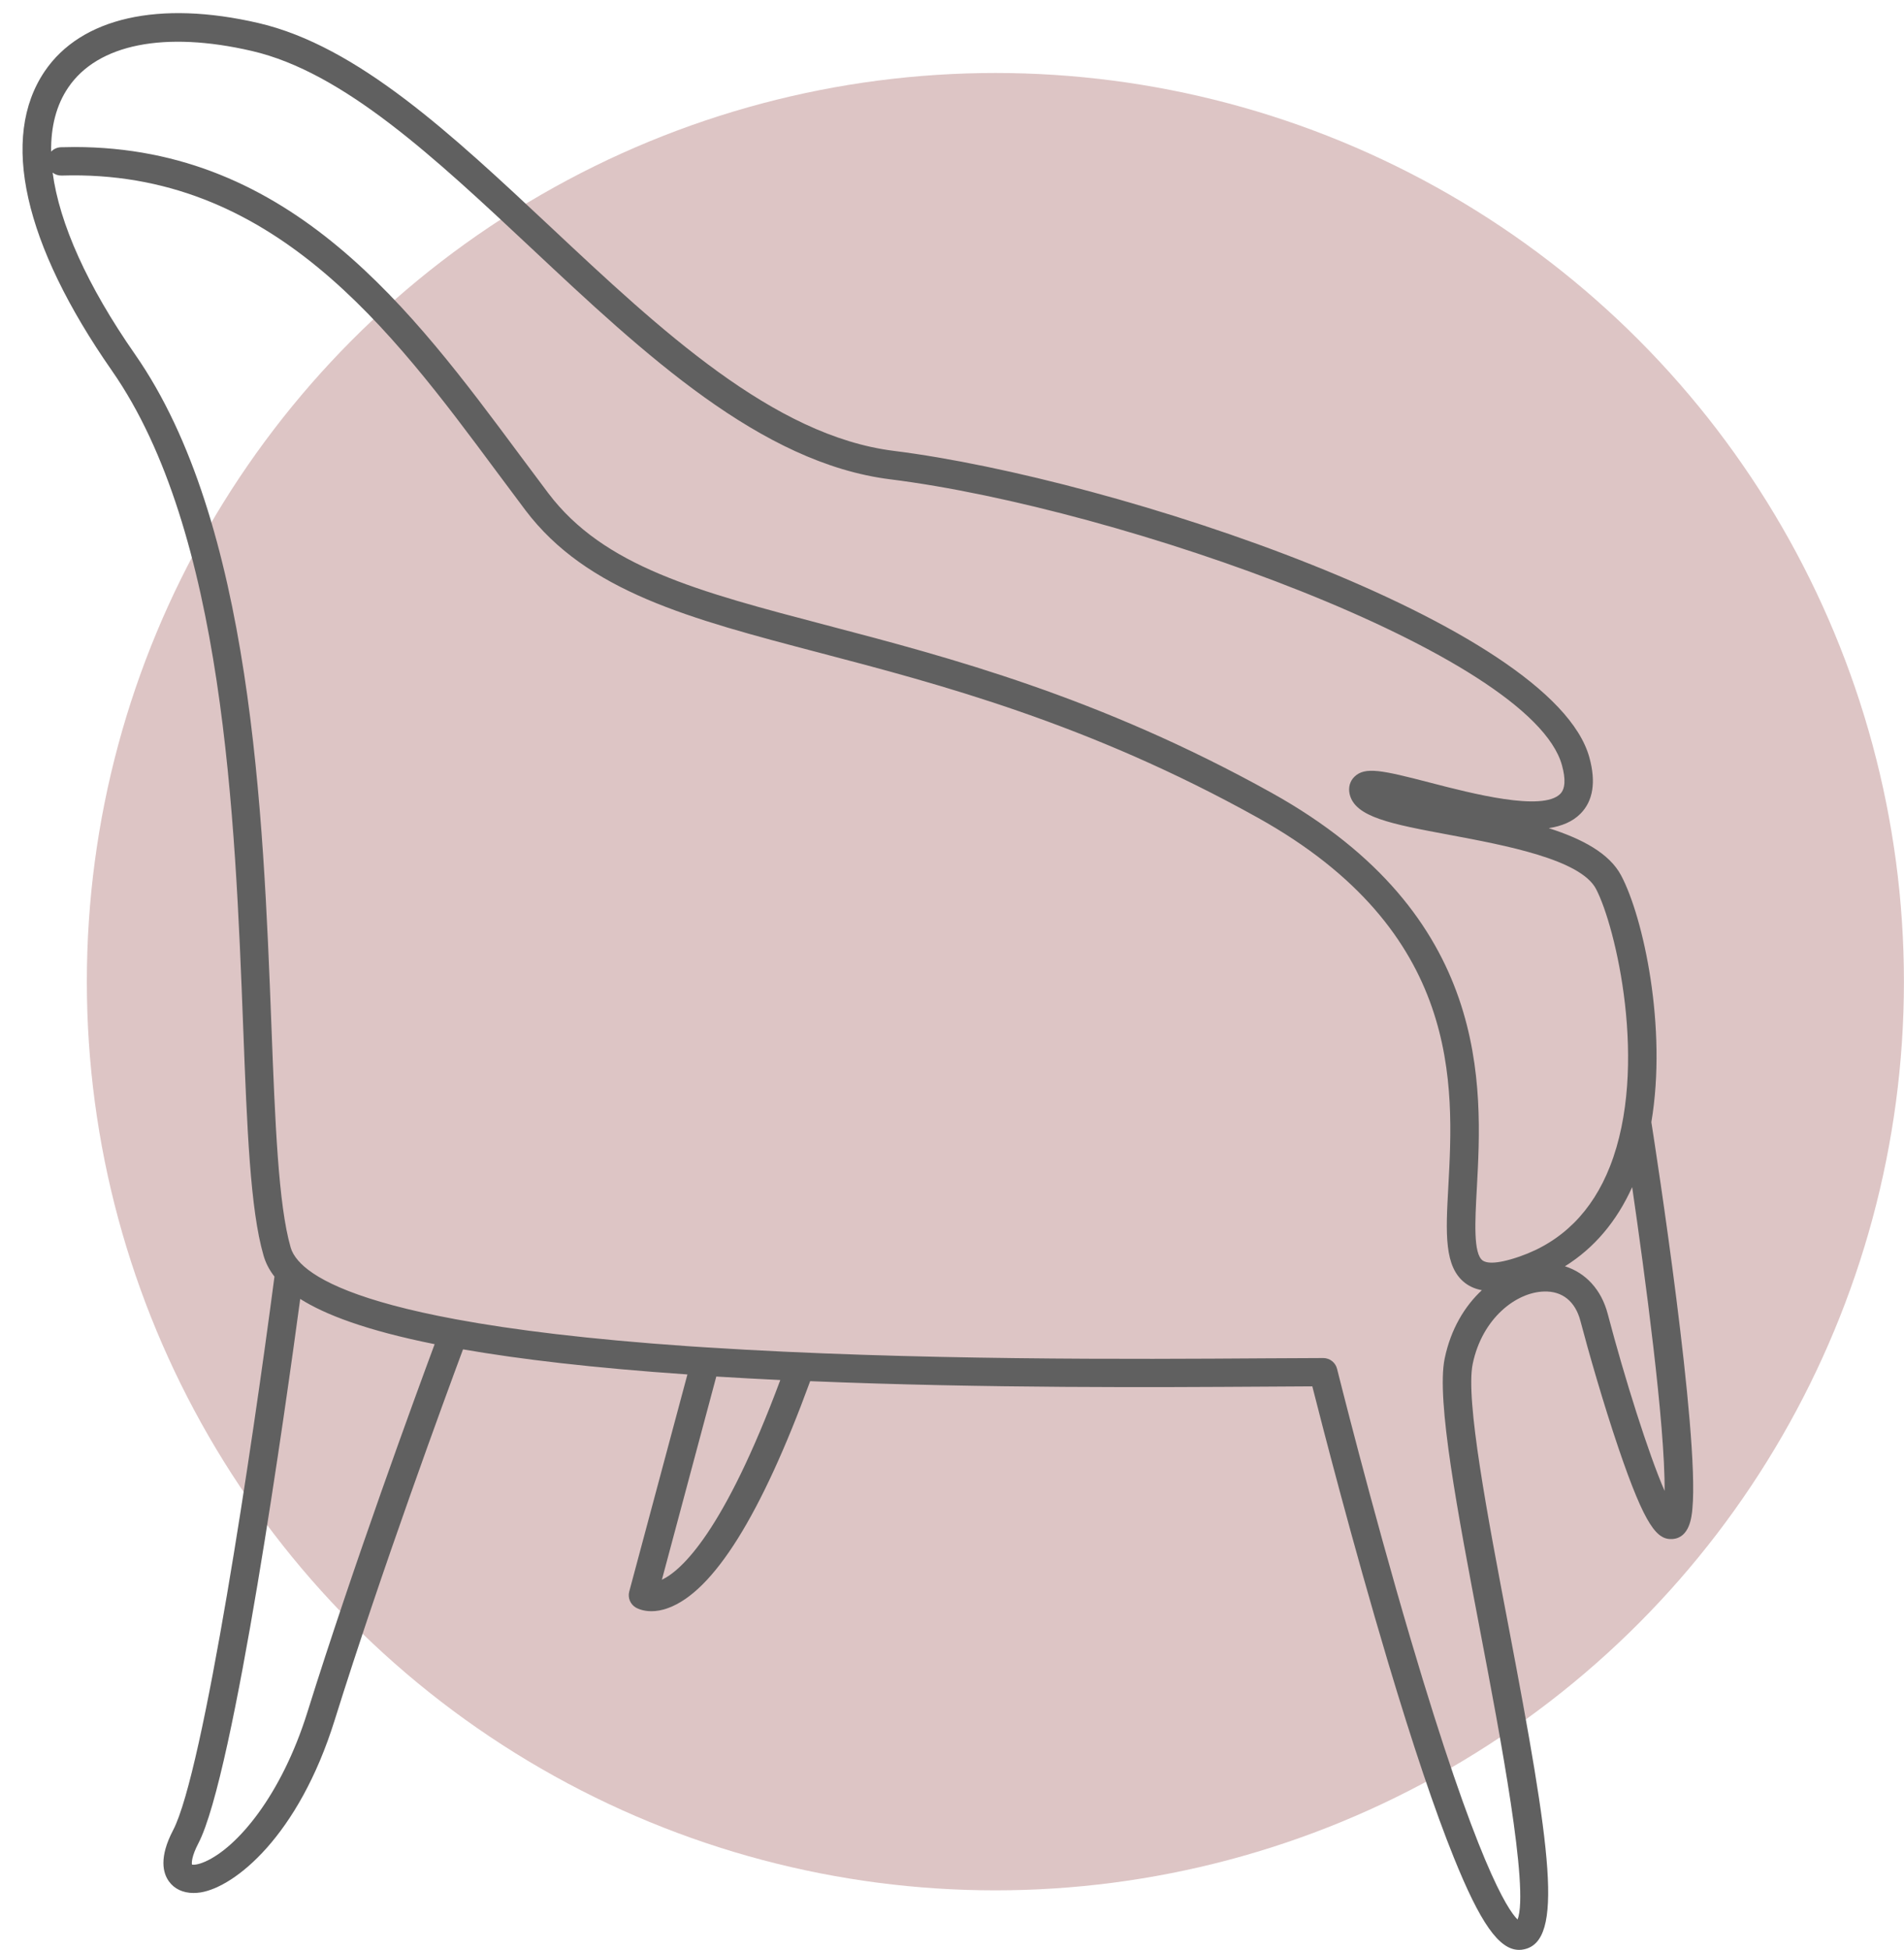
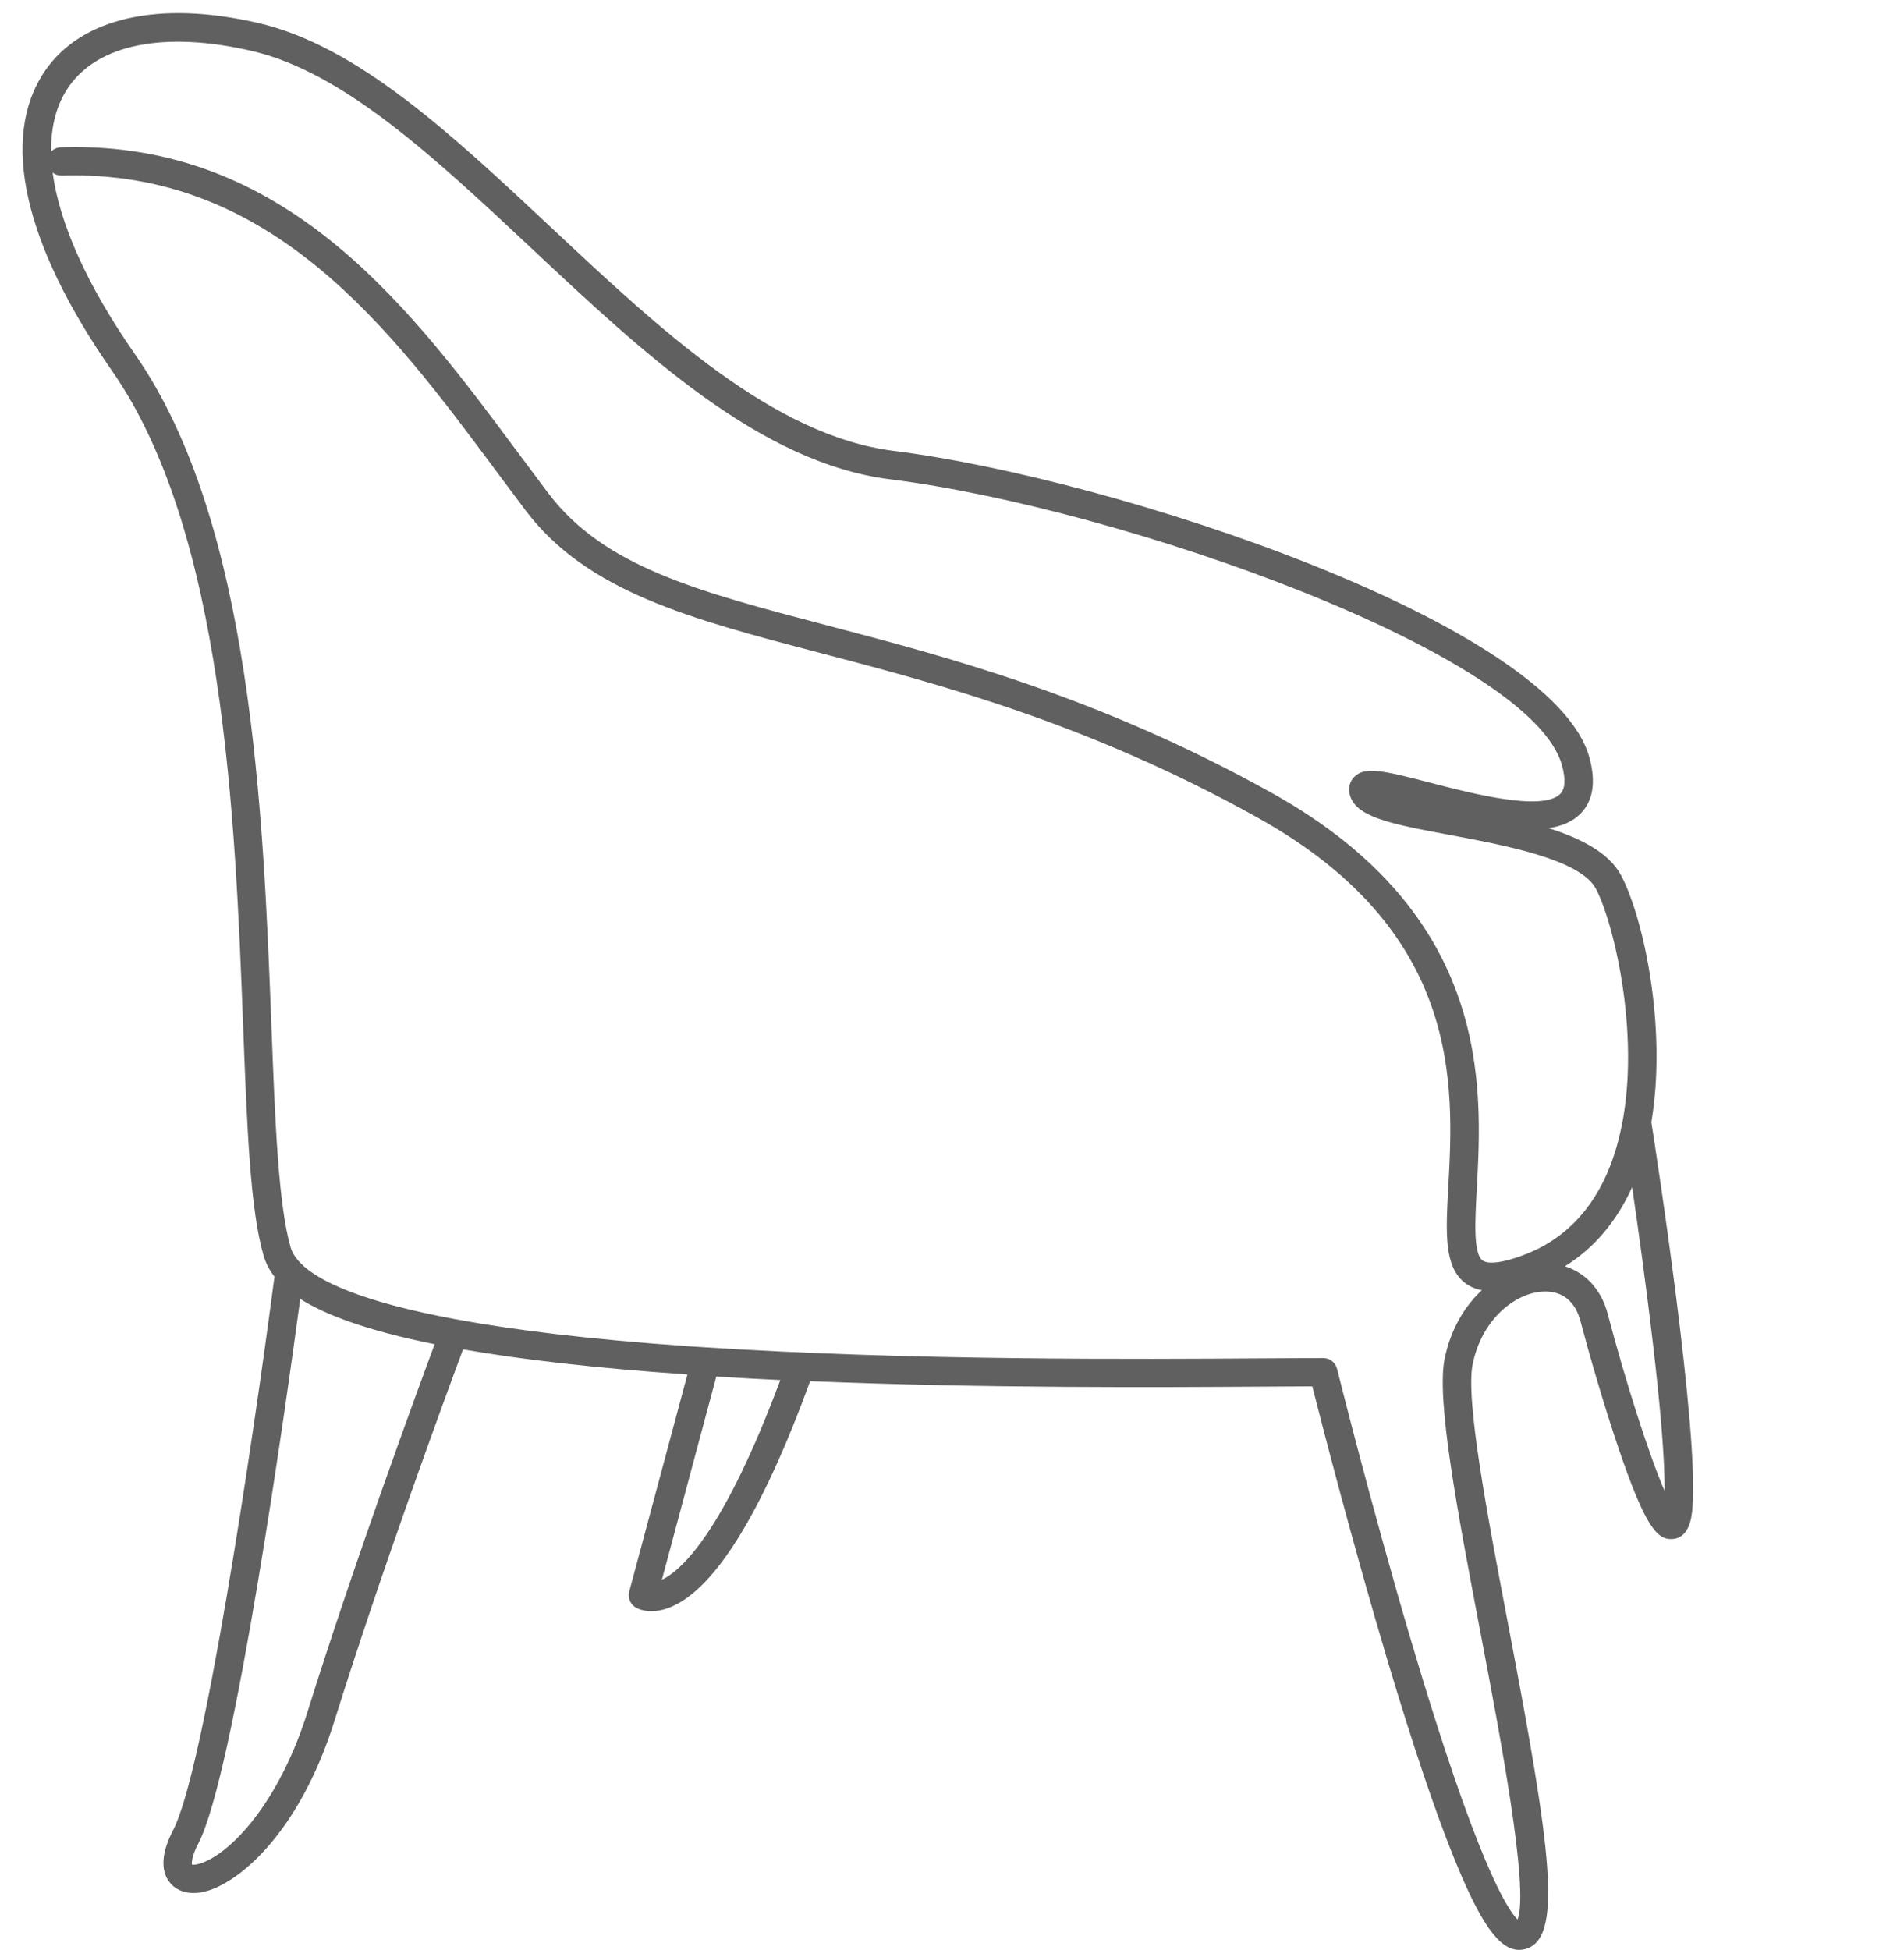
<svg xmlns="http://www.w3.org/2000/svg" fill="#000000" height="274.1" preserveAspectRatio="xMidYMid meet" version="1" viewBox="129.4 112.0 267.7 274.1" width="267.7" zoomAndPan="magnify">
  <g id="change1_1">
-     <circle cx="269.35" cy="250" fill="#ddc5c5" r="127.74" />
-   </g>
+     </g>
  <g id="change2_1">
    <path d="M357.33,235.07c-1.66-3.13-5.51-5.16-10.18-6.65c1.82-0.28,3.36-0.91,4.47-2.04c1.77-1.79,2.19-4.44,1.25-7.88 c-5.12-18.78-66.52-39.2-97.82-43.12c-16.92-2.12-32.81-17.01-48.17-31.41c-13.99-13.11-27.2-25.49-41.14-28.73 c-13.98-3.24-24.94-0.77-30.06,6.79c-6.31,9.33-2.96,24.27,9.45,42.07c15.78,22.63,17.33,62.87,18.46,92.25 c0.55,14.34,0.99,25.67,2.86,32.13c0.27,0.94,0.73,1.95,1.54,2.98c-3.13,23.9-9.96,69.63-14.25,77.82 c-2.01,3.84-1.43,6.04-0.58,7.21c0.76,1.06,1.99,1.62,3.46,1.62c0.32,0,0.66-0.03,1-0.08c4.77-0.77,13.73-7.86,18.83-24.2 c6.6-21.12,15.68-45.77,18.05-52.14c7.99,1.39,18.26,2.61,31.47,3.52c0.03,0,0.05,0,0.08,0.01l-8.18,30.52 c-0.23,0.87,0.15,1.79,0.93,2.25c0.2,0.11,0.96,0.51,2.19,0.51c0.66,0,1.45-0.11,2.36-0.45c6.36-2.32,13.07-13.06,19.96-31.89 c24.55,1.02,49.25,0.86,63.81,0.77c2.6-0.02,4.88-0.03,6.79-0.04c1.29,5.08,5.65,22.07,10.64,38.75 c3.49,11.67,6.6,20.91,9.25,27.47c3.72,9.22,6.36,13,9.19,13c0.22,0,0.44-0.02,0.65-0.07c5.7-1.14,3.83-14.04-2.15-45.45 c-2.98-15.64-6.06-31.82-5.03-36.85c1.34-6.47,6.16-10.08,10.02-10.18c2.58-0.09,4.4,1.39,5.12,4.11 c1.14,4.34,3.23,11.63,5.36,17.91c3.77,11.08,5.45,12.94,7.62,12.77c2.39-0.19,2.67-3.14,2.77-4.26 c1.01-10.59-5.14-50.33-5.77-54.34C363.82,256.45,360.47,241,357.33,235.07z M172.63,352.66c-3.67,11.75-9.86,19.03-14.36,21.03 c-1.04,0.46-1.65,0.48-1.88,0.43c-0.06-0.3-0.01-1.25,0.89-2.97c5.07-9.67,12.39-62.17,14.33-76.55c3.5,2.21,9.28,4.43,18.9,6.36 C187.8,308.26,179.05,332.12,172.63,352.66z M222.46,334.08l7.65-28.57c2.98,0.18,5.98,0.35,9,0.49 C231.17,327.31,225.26,332.74,222.46,334.08z M332.52,302.97c-1.2,5.81,1.82,21.64,5.01,38.41c2.77,14.53,6.89,36.15,5.24,40.46 c-1.43-1.39-5.75-8-15.01-39.33c-5.63-19.04-10.32-37.89-10.37-38.08c-0.22-0.89-1.02-1.52-1.94-1.52c-2.18,0-5.02,0.02-8.38,0.04 c-17.46,0.12-49.54,0.32-78.35-1.54c-0.01,0-0.01,0-0.02,0c-0.83-0.05-1.65-0.11-2.47-0.16c-14.12-0.98-24.72-2.3-32.69-3.78 c-0.02,0-0.04-0.01-0.06-0.01c-13.55-2.51-19.41-5.45-21.81-7.88c-0.09-0.11-0.18-0.21-0.29-0.31c-0.6-0.68-0.95-1.32-1.11-1.89 c-1.74-6-2.19-17.67-2.71-31.18c-1.15-29.87-2.73-70.79-19.17-94.38c-6.72-9.64-10.64-18.4-11.59-25.55 c0.35,0.27,0.79,0.42,1.27,0.41c29.57-0.91,46.34,21.67,61.13,41.59c1.37,1.85,2.73,3.67,4.07,5.45 c8.67,11.47,23.1,15.25,41.38,20.05c16.81,4.41,37.74,9.9,61.59,23.18c28.74,16,27.57,37.6,26.79,51.89 c-0.36,6.55-0.61,11.28,2.4,13.55c0.7,0.52,1.48,0.83,2.32,0.98C335.34,295.61,333.38,298.83,332.52,302.97z M343.08,288.63 c-3.56,1.24-4.8,0.88-5.23,0.56c-1.31-0.98-1.07-5.43-0.81-10.13c0.78-14.35,2.09-38.38-28.84-55.6 c-24.29-13.52-45.48-19.08-62.52-23.55c-18.21-4.78-31.37-8.23-39.2-18.59c-1.33-1.77-2.68-3.58-4.05-5.42 c-15.07-20.29-32.1-43.23-62.57-43.23c-0.63,0-1.26,0.01-1.9,0.03c-0.54,0.02-1.02,0.25-1.37,0.61c-0.05-3.52,0.74-6.56,2.4-9 c4.14-6.12,13.56-7.99,25.84-5.14c12.89,2.99,25.72,15.02,39.31,27.75c15.83,14.84,32.2,30.18,50.41,32.46 c32.57,4.07,90.19,24.55,94.46,40.2c0.54,1.96,0.46,3.31-0.24,4.02c-2.49,2.52-12.42-0.05-18.35-1.59 c-6.7-1.74-9.1-2.26-10.58-0.83c-0.64,0.62-0.89,1.5-0.69,2.42c0.73,3.27,5.77,4.22,14.13,5.78c7.73,1.45,18.32,3.43,20.51,7.57 c2.74,5.17,7.48,24.99,1.97,39.02C353.27,282.31,349,286.57,343.08,288.63z M363.44,321.59c-2.25-5.18-5.6-15.77-8-24.9 c-0.89-3.39-3.09-5.76-6.01-6.68c4.1-2.56,7.26-6.28,9.45-11.13C360.64,290.98,363.53,312.37,363.44,321.59z" fill="#606060" />
  </g>
</svg>